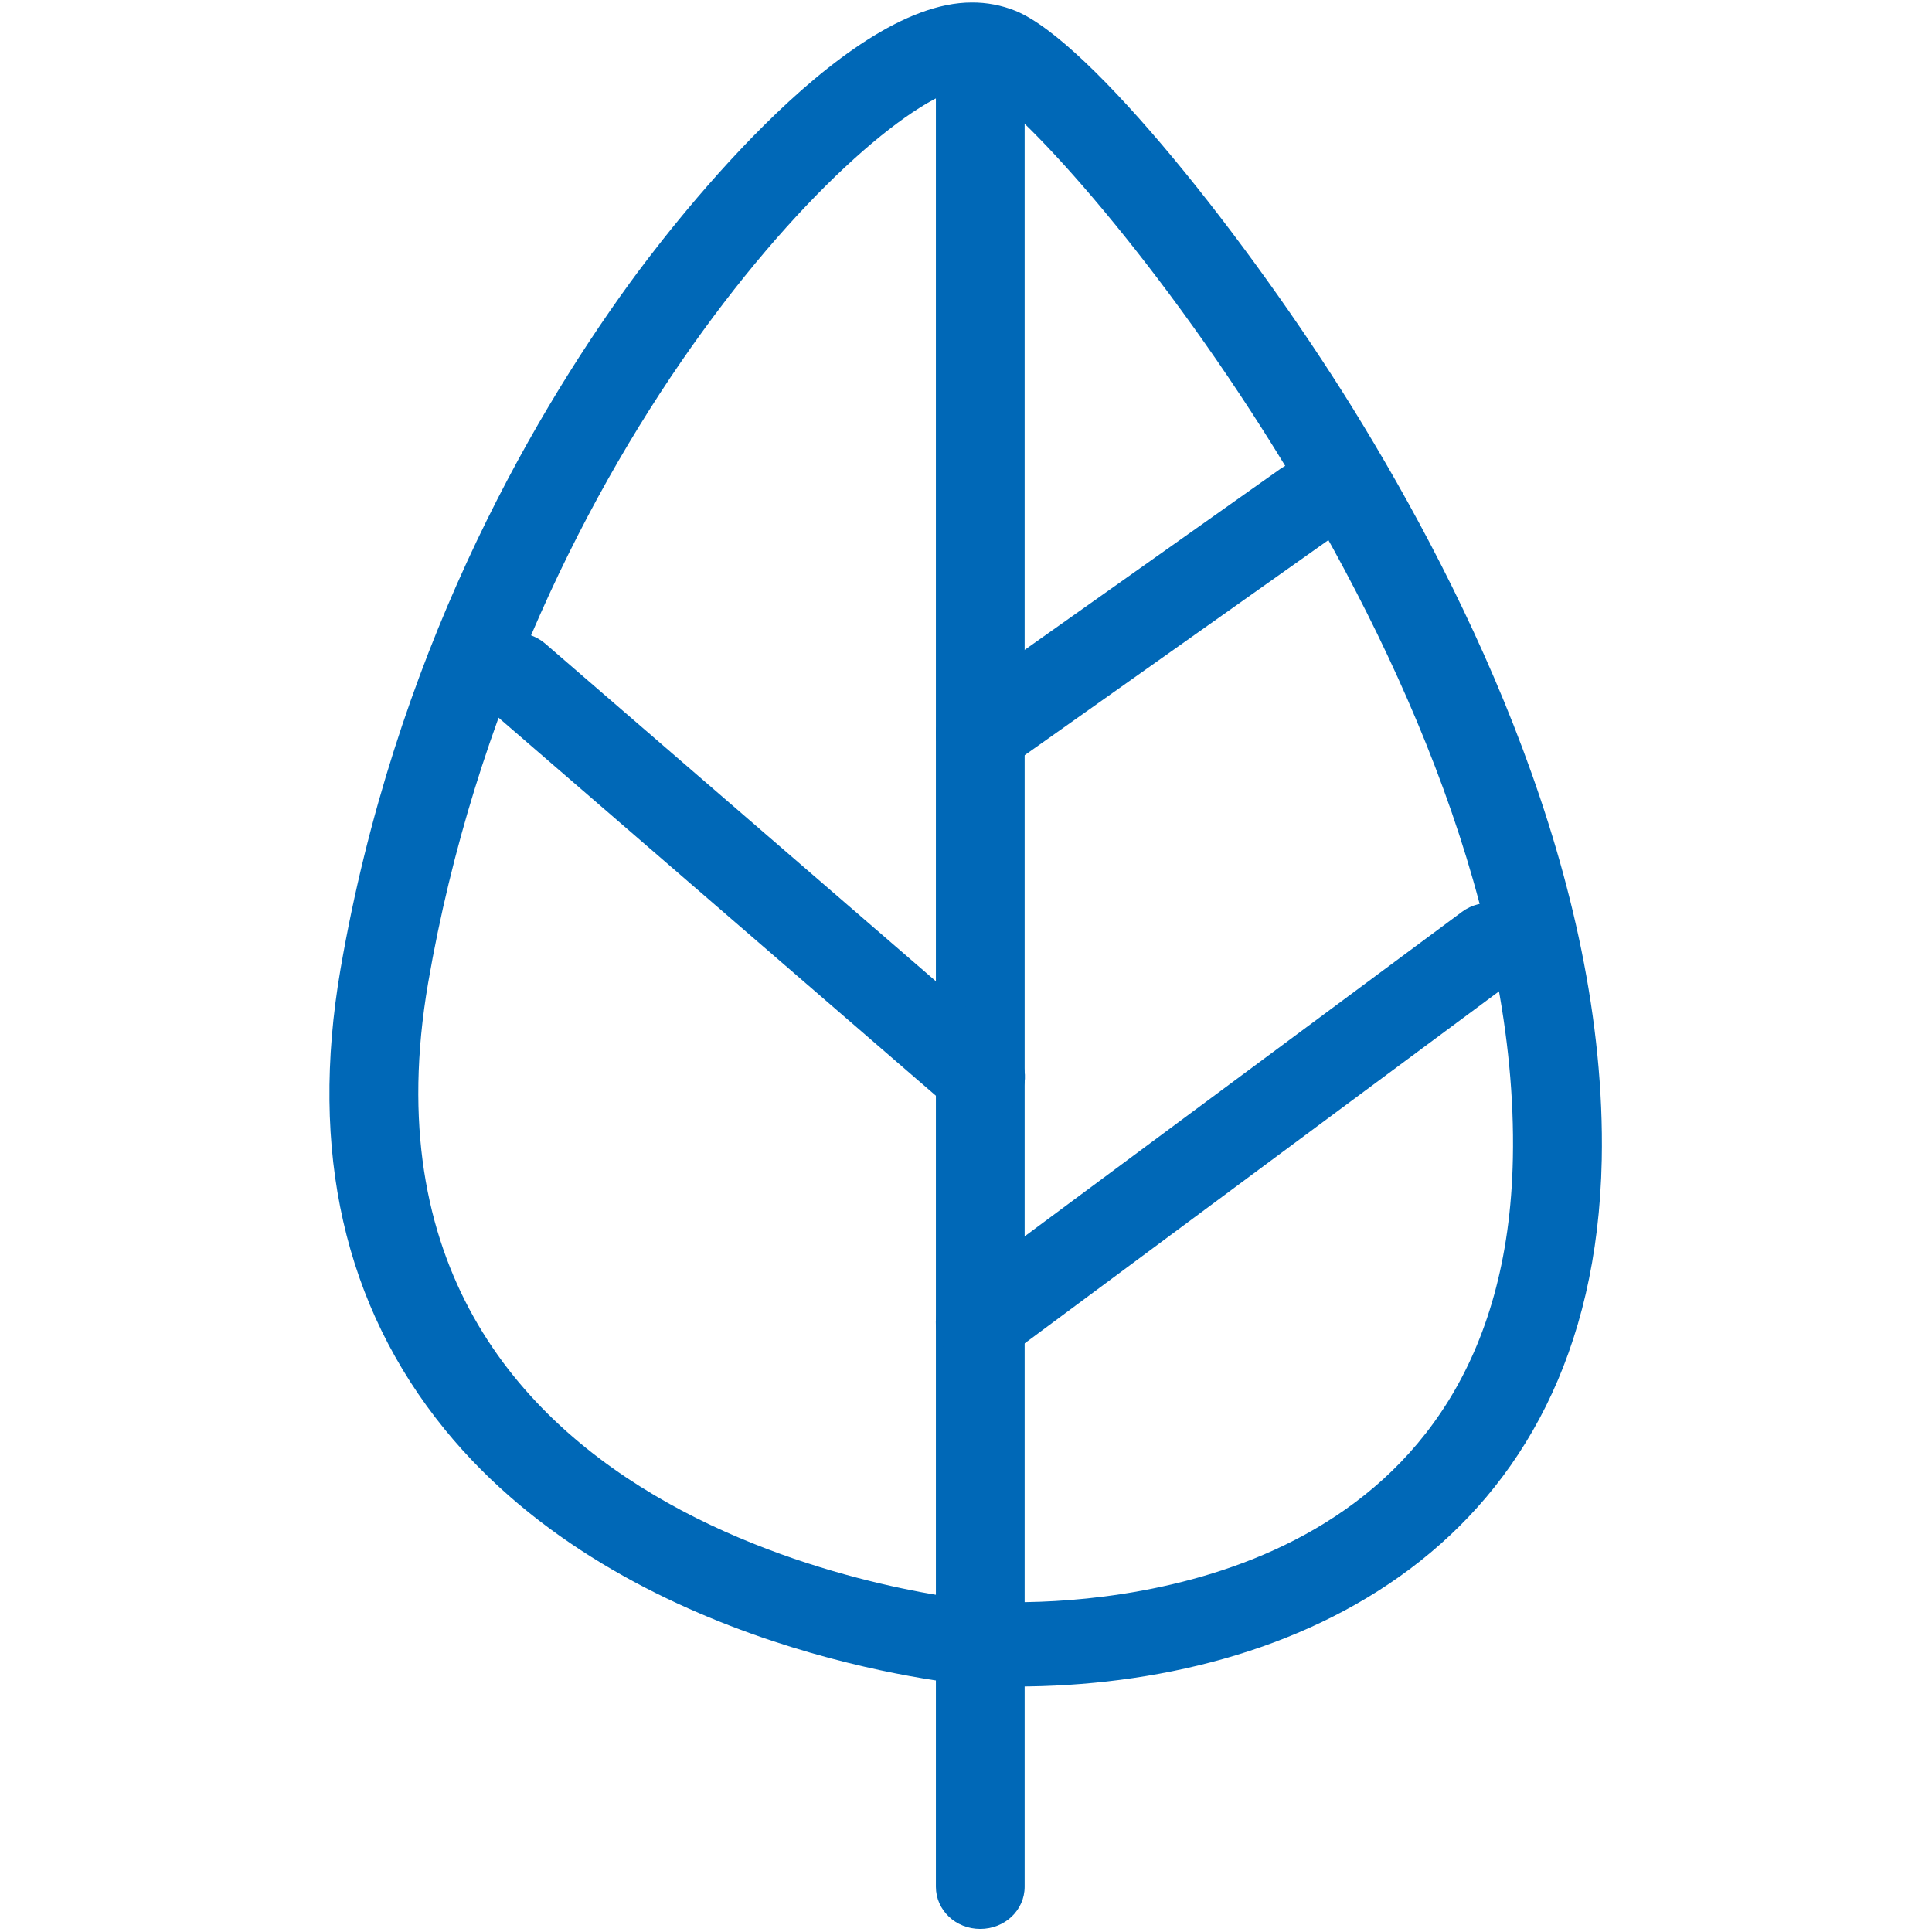
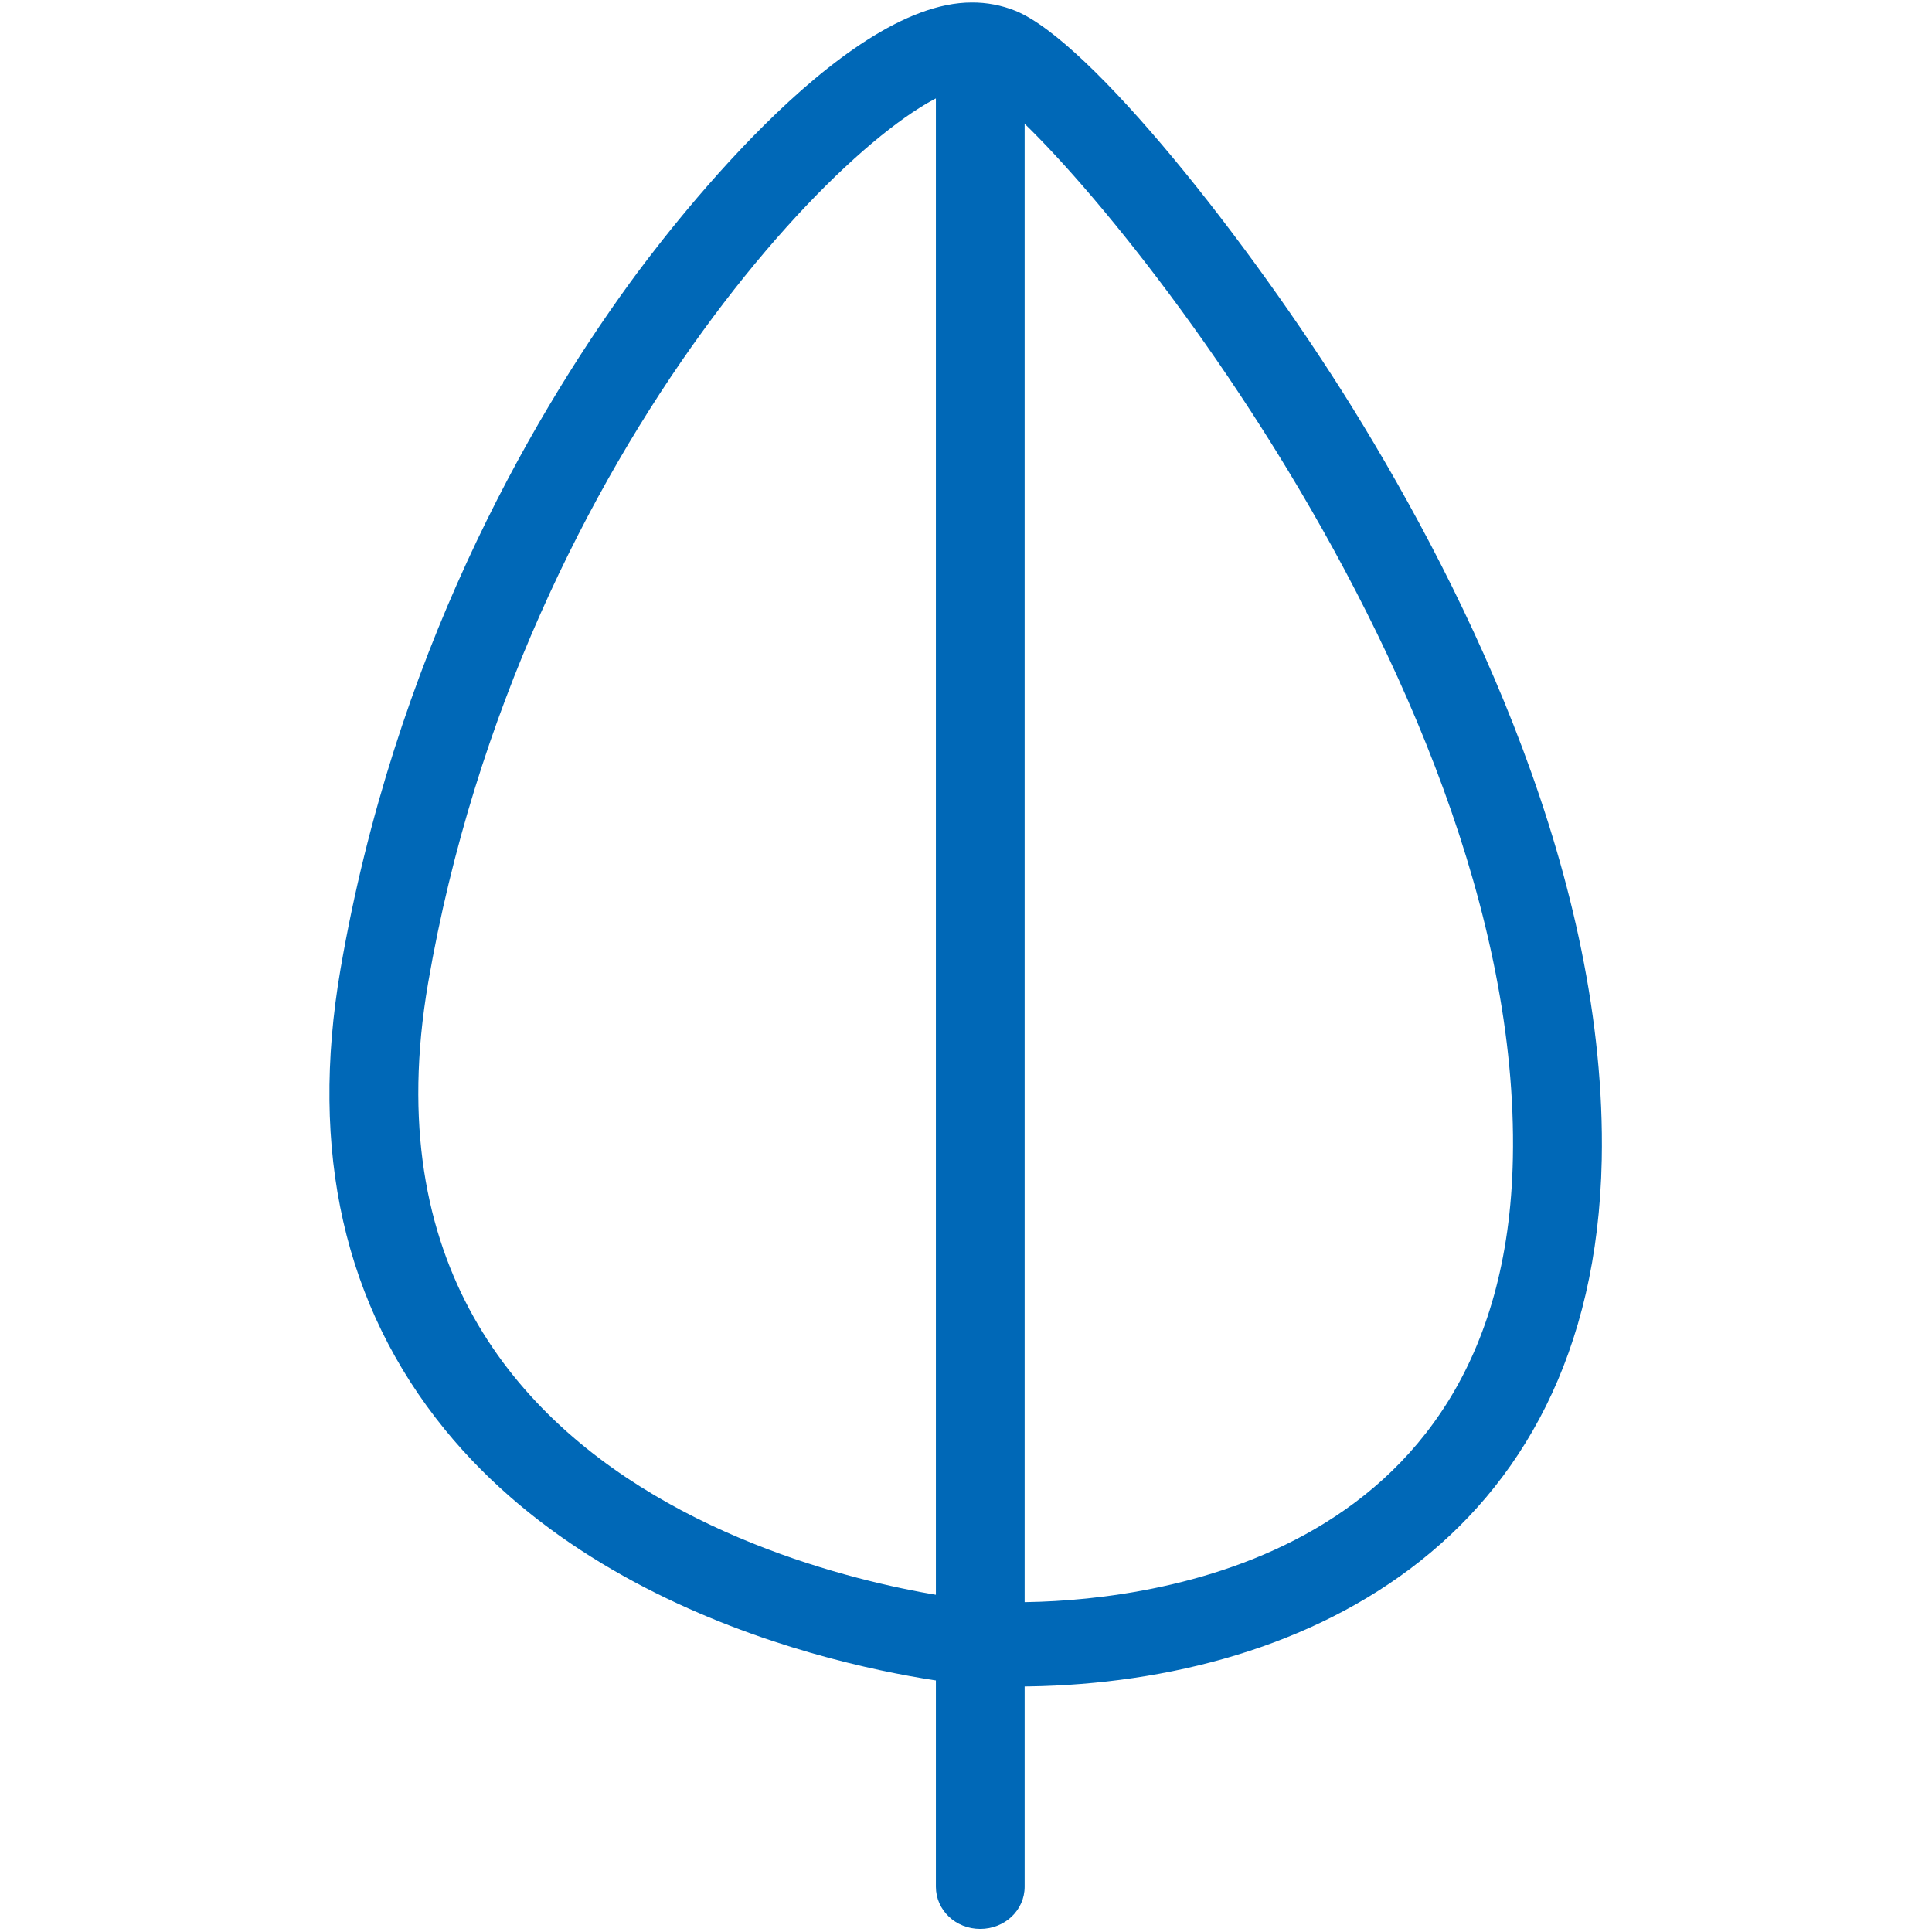
<svg xmlns="http://www.w3.org/2000/svg" width="17" height="17" viewBox="0 0 17 17" fill="none">
  <path d="M8.55 0.764C8.579 0.764 8.603 0.768 8.625 0.777C9.222 1.02 13.398 5.89 13.312 10.191C13.241 13.809 9.972 14.098 8.937 14.098C8.74 14.098 8.625 14.087 8.625 14.087C8.625 14.087 2.917 13.601 3.767 8.65C4.589 3.878 7.786 0.766 8.55 0.764ZM8.55 0.022C7.391 0.022 5.838 2.082 5.538 2.495C4.639 3.734 3.469 5.786 2.996 8.529C2.721 10.13 3.029 11.49 3.913 12.577C5.516 14.546 8.431 14.816 8.555 14.827C8.577 14.829 8.716 14.84 8.937 14.84C11.386 14.84 14.025 13.623 14.094 10.205C14.142 7.738 12.925 5.243 11.898 3.584C10.986 2.116 9.595 0.364 8.935 0.095C8.813 0.046 8.682 0.021 8.55 0.022Z" fill="#0068B7" />
  <path d="M8.625 16.973C8.409 16.973 8.235 16.808 8.235 16.602V0.777C8.235 0.572 8.409 0.406 8.625 0.406C8.842 0.406 9.016 0.572 9.016 0.777V16.602C9.016 16.808 8.842 16.973 8.625 16.973Z" fill="#0068B7" />
-   <path d="M8.626 6.831C8.565 6.831 8.506 6.818 8.451 6.792C8.397 6.766 8.349 6.728 8.312 6.68C8.281 6.642 8.259 6.597 8.247 6.55C8.234 6.502 8.232 6.452 8.239 6.404C8.246 6.355 8.264 6.308 8.29 6.267C8.316 6.225 8.351 6.189 8.391 6.161L11.267 4.125C11.439 4.004 11.684 4.037 11.812 4.203C11.842 4.241 11.865 4.286 11.877 4.333C11.89 4.381 11.892 4.431 11.885 4.479C11.877 4.528 11.86 4.574 11.834 4.616C11.808 4.658 11.773 4.694 11.733 4.721L8.857 6.758C8.789 6.806 8.708 6.831 8.626 6.831ZM8.626 12.011C8.567 12.012 8.508 11.999 8.455 11.975C8.401 11.95 8.354 11.913 8.316 11.868C8.184 11.707 8.215 11.473 8.385 11.347L12.865 8.023C13.035 7.897 13.281 7.926 13.413 8.087C13.546 8.249 13.515 8.483 13.345 8.608L8.866 11.932C8.796 11.983 8.712 12.011 8.626 12.011ZM8.626 9.85C8.533 9.85 8.438 9.819 8.363 9.752L4.271 6.215C4.233 6.183 4.202 6.143 4.18 6.099C4.158 6.055 4.146 6.007 4.143 5.957C4.141 5.908 4.148 5.859 4.166 5.813C4.183 5.766 4.21 5.724 4.244 5.689C4.39 5.536 4.635 5.525 4.796 5.662L8.89 9.2C9.05 9.337 9.063 9.573 8.917 9.726C8.879 9.765 8.834 9.796 8.784 9.817C8.734 9.838 8.68 9.849 8.626 9.85Z" fill="#0068B7" />
</svg>